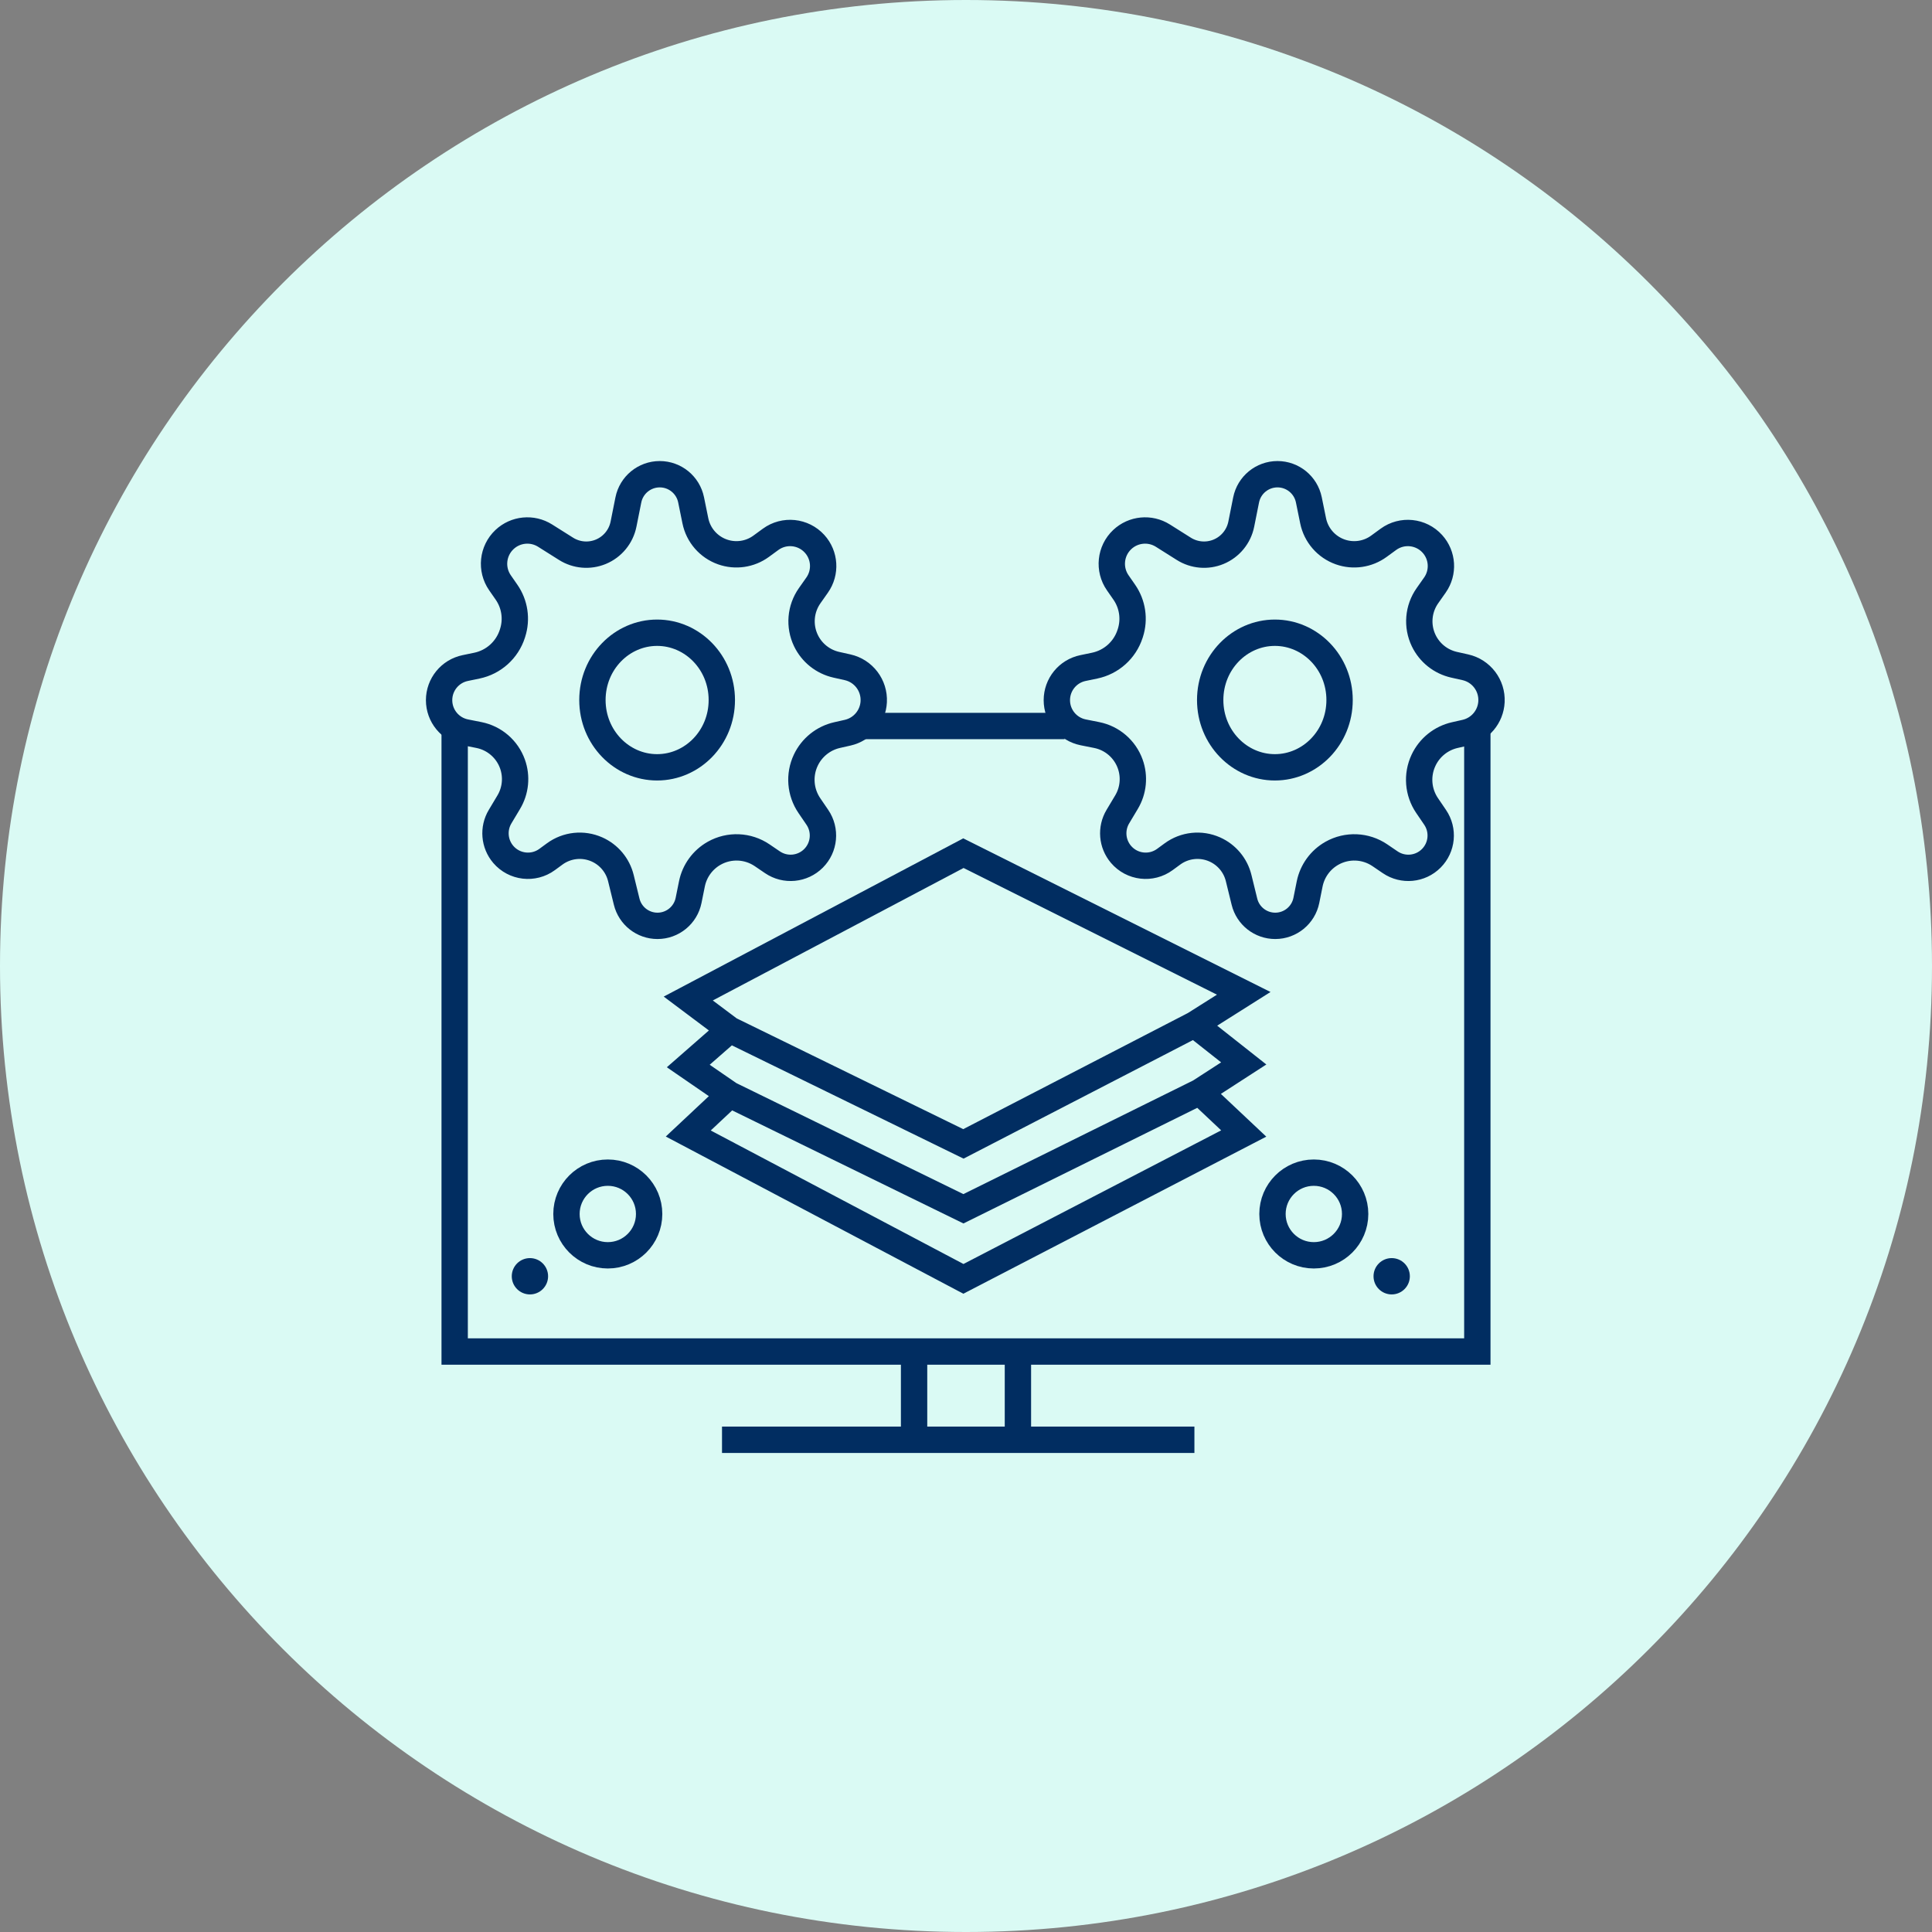
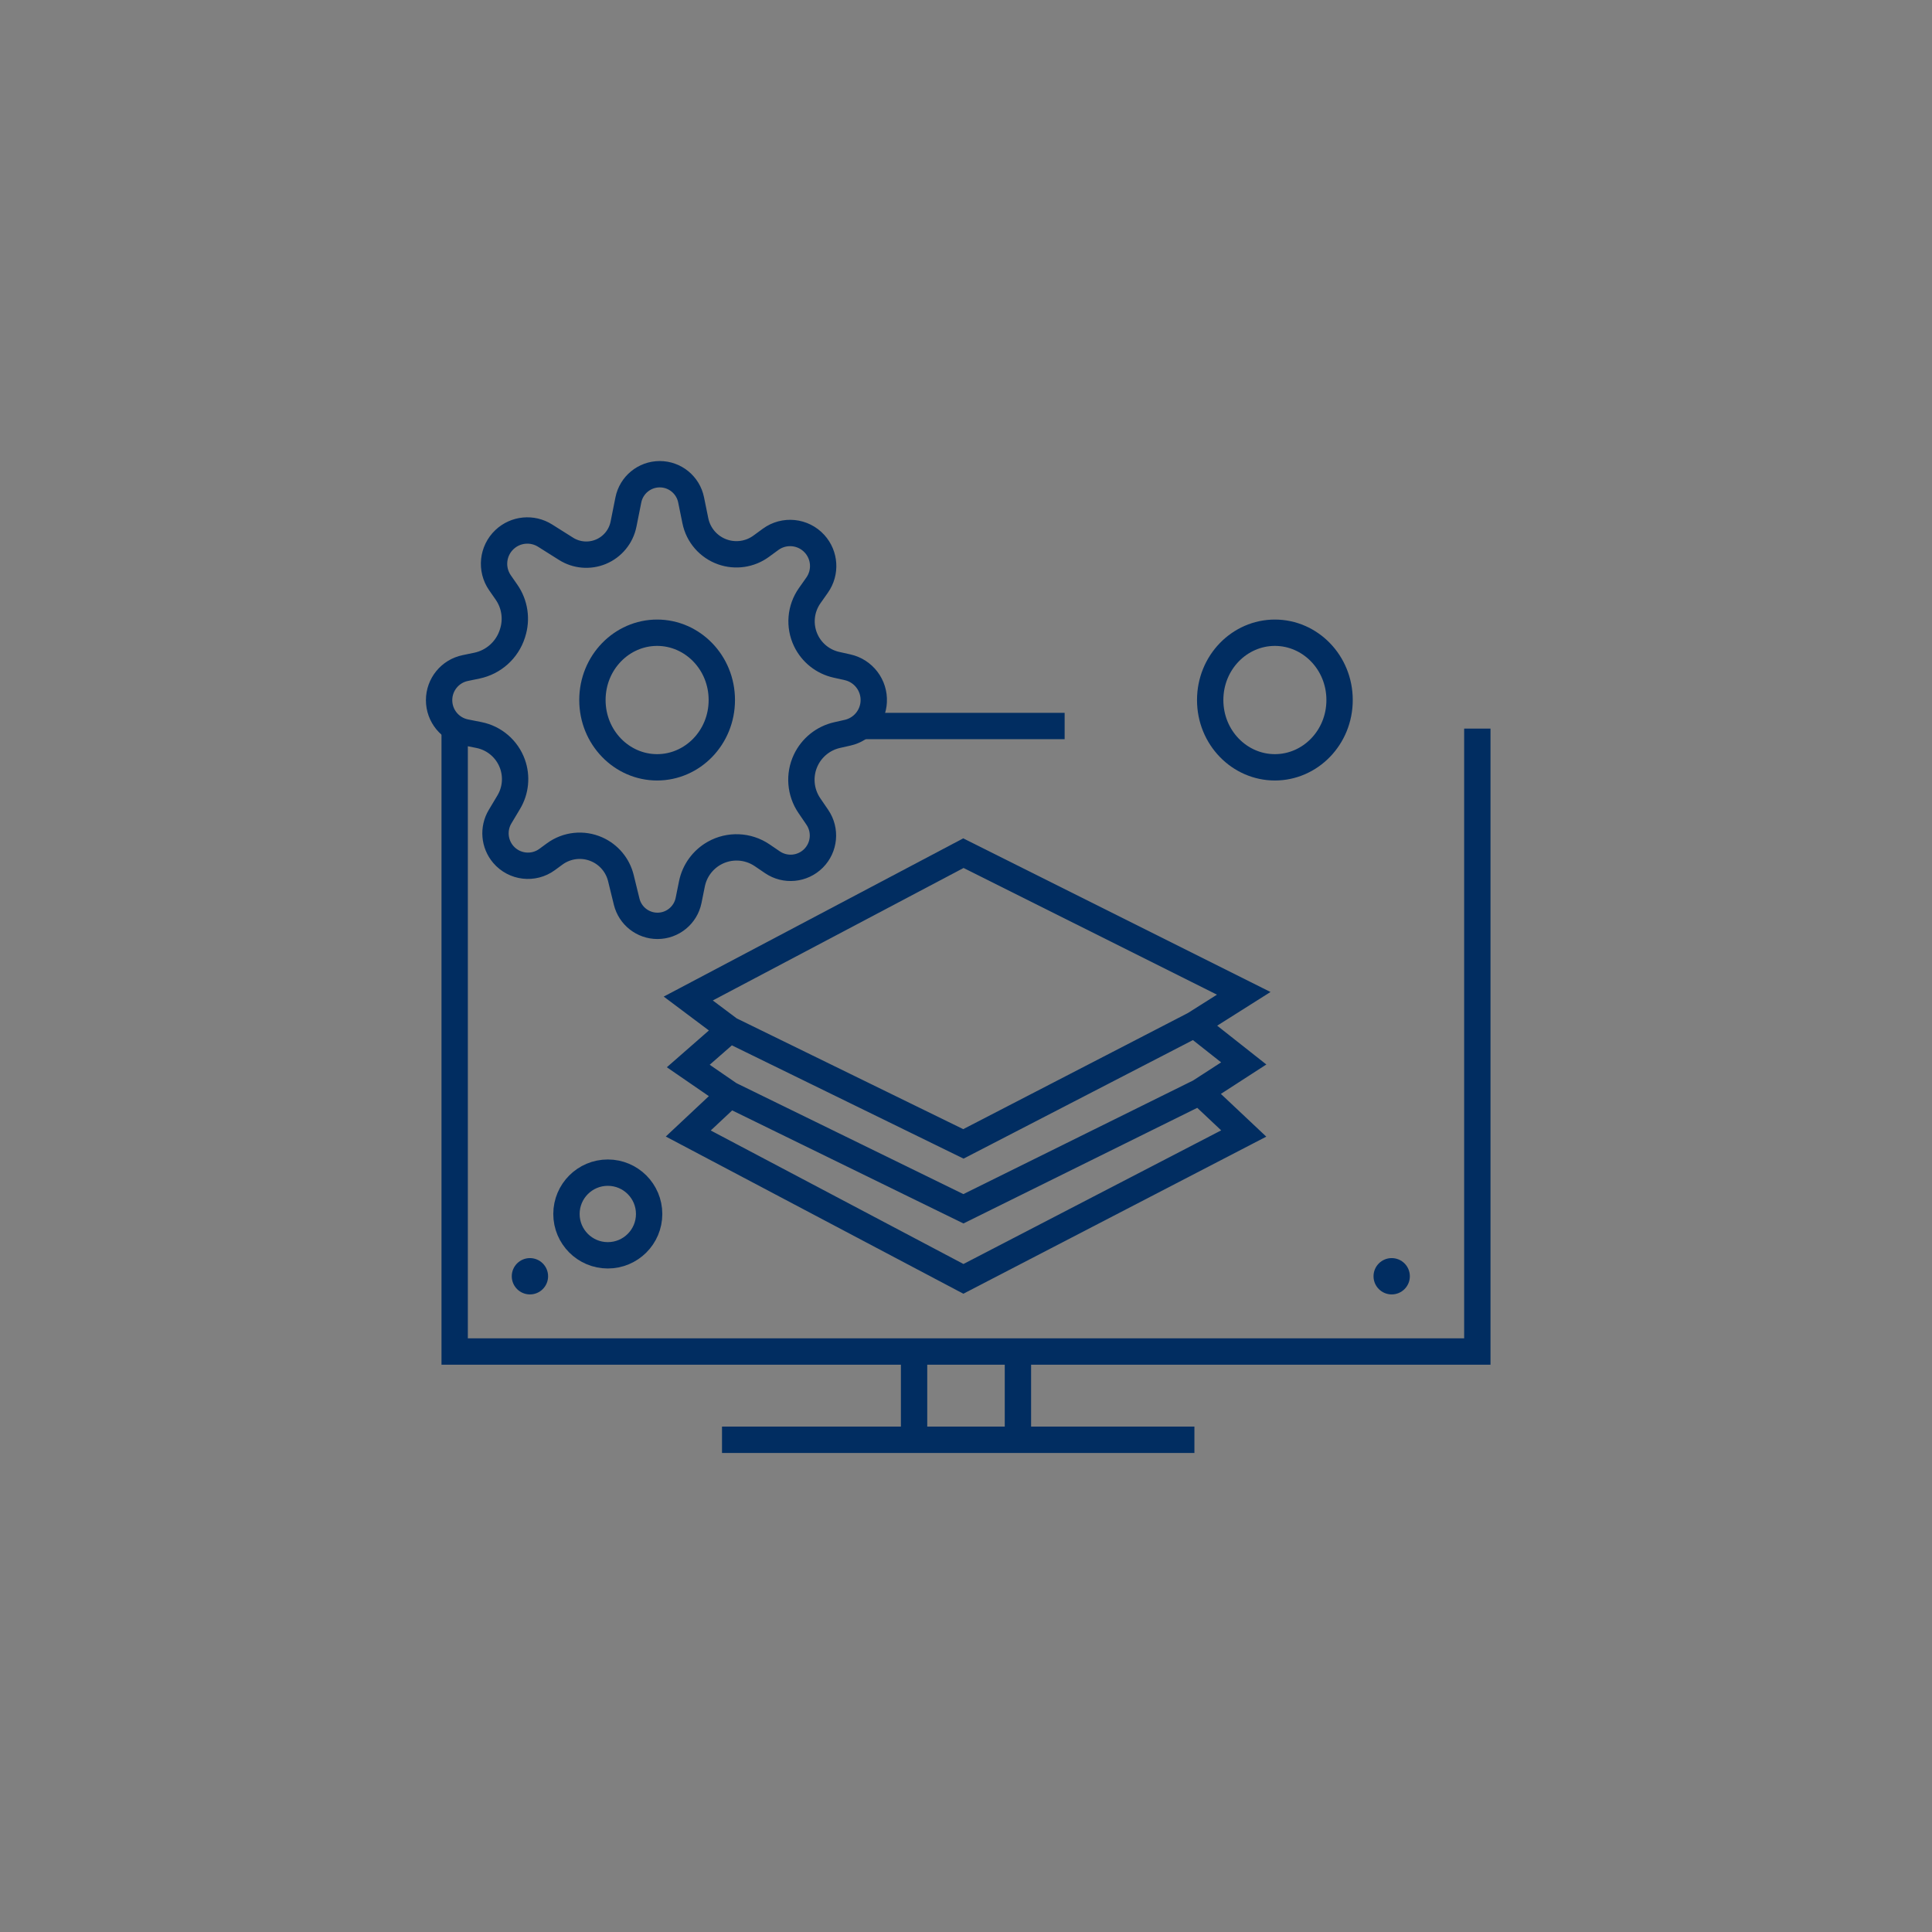
<svg xmlns="http://www.w3.org/2000/svg" width="110" height="110" viewBox="0 0 110 110" fill="none">
  <rect x="0" y="0" width="110" height="110" fill="#808080" stroke="none" />
-   <path d="M55 110C85.376 110 110 85.376 110 55C110 24.624 85.376 0 55 0C24.624 0 0 24.624 0 55C0 85.376 24.624 110 55 110Z" fill="#DAFAF4" />
  <path d="M31.036 30.496L32.228 31.247C32.821 31.621 33.559 31.684 34.207 31.416C34.874 31.14 35.359 30.549 35.501 29.841L35.776 28.465C35.946 27.613 36.694 27 37.563 27C38.429 27 39.175 27.61 39.348 28.458L39.591 29.65C39.758 30.472 40.344 31.145 41.135 31.424C41.877 31.686 42.7 31.566 43.336 31.102L43.875 30.708C44.652 30.141 45.732 30.251 46.379 30.963C46.972 31.615 47.032 32.592 46.524 33.313L46.1 33.915C45.57 34.667 45.489 35.646 45.888 36.475C46.224 37.173 46.861 37.679 47.617 37.849L48.257 37.992C49.164 38.195 49.793 39.022 49.747 39.951C49.704 40.806 49.097 41.528 48.262 41.717L47.661 41.853C46.878 42.03 46.22 42.558 45.877 43.285C45.483 44.121 45.561 45.103 46.081 45.867L46.536 46.534C47.033 47.264 46.942 48.245 46.318 48.871C45.693 49.497 44.712 49.591 43.98 49.094L43.392 48.694C42.578 48.142 41.522 48.097 40.665 48.579C40.008 48.949 39.544 49.586 39.395 50.325L39.205 51.265C39.035 52.108 38.294 52.714 37.435 52.714C36.602 52.714 35.878 52.146 35.68 51.338L35.35 49.992C35.173 49.269 34.671 48.668 33.991 48.364C33.2 48.011 32.281 48.108 31.582 48.62L31.151 48.936C30.37 49.508 29.28 49.38 28.652 48.644C28.139 48.04 28.066 47.177 28.473 46.497L28.966 45.672C29.359 45.015 29.436 44.216 29.178 43.496C28.875 42.651 28.151 42.026 27.271 41.85L26.502 41.697C25.629 41.522 25 40.756 25 39.865C25 38.979 25.622 38.215 26.49 38.036L27.15 37.899C28.101 37.702 28.873 37.009 29.171 36.084L29.185 36.038C29.438 35.252 29.31 34.393 28.838 33.715L28.468 33.182C27.933 32.412 28.041 31.366 28.722 30.722C29.351 30.127 30.304 30.034 31.036 30.496Z" stroke="#012D61" stroke-width="1.5" />
-   <path d="M66.209 30.496L67.4 31.247C67.993 31.621 68.731 31.684 69.379 31.416C70.046 31.14 70.532 30.549 70.673 29.841L70.948 28.465C71.118 27.613 71.866 27 72.735 27C73.601 27 74.347 27.61 74.52 28.458L74.763 29.65C74.931 30.472 75.517 31.145 76.307 31.424C77.049 31.686 77.873 31.566 78.508 31.102L79.048 30.708C79.825 30.141 80.904 30.251 81.551 30.963C82.144 31.615 82.204 32.592 81.696 33.313L81.272 33.915C80.742 34.667 80.661 35.646 81.06 36.475C81.396 37.173 82.033 37.679 82.79 37.849L83.43 37.992C84.337 38.195 84.966 39.022 84.919 39.951C84.876 40.806 84.269 41.528 83.434 41.717L82.833 41.853C82.05 42.03 81.392 42.558 81.05 43.285C80.656 44.121 80.733 45.103 81.254 45.867L81.708 46.534C82.206 47.264 82.115 48.245 81.49 48.871C80.866 49.497 79.884 49.591 79.152 49.094L78.564 48.694C77.751 48.142 76.695 48.097 75.838 48.579C75.18 48.949 74.717 49.586 74.567 50.325L74.378 51.265C74.207 52.108 73.467 52.714 72.607 52.714C71.775 52.714 71.05 52.146 70.853 51.338L70.523 49.992C70.346 49.269 69.844 48.668 69.164 48.364C68.373 48.011 67.453 48.108 66.754 48.62L66.323 48.936C65.542 49.508 64.452 49.38 63.825 48.644C63.311 48.04 63.239 47.177 63.645 46.497L64.138 45.672C64.531 45.015 64.609 44.216 64.35 43.496C64.047 42.651 63.324 42.026 62.443 41.85L61.675 41.697C60.801 41.522 60.172 40.756 60.172 39.865C60.172 38.979 60.794 38.215 61.662 38.036L62.322 37.899C63.274 37.702 64.046 37.009 64.343 36.084L64.358 36.038C64.61 35.252 64.482 34.393 64.01 33.715L63.64 33.182C63.105 32.412 63.213 31.366 63.894 30.722C64.524 30.127 65.476 30.034 66.209 30.496Z" stroke="#012D61" stroke-width="1.5" />
  <path d="M41.097 39.857C41.097 41.996 39.425 43.688 37.414 43.688C35.402 43.688 33.73 41.996 33.73 39.857C33.73 37.717 35.402 36.025 37.414 36.025C39.425 36.025 41.097 37.717 41.097 39.857Z" stroke="#012D61" stroke-width="1.5" />
  <path d="M76.27 39.857C76.27 41.996 74.598 43.688 72.586 43.688C70.575 43.688 68.903 41.996 68.903 39.857C68.903 37.717 70.575 36.025 72.586 36.025C74.598 36.025 76.27 37.717 76.27 39.857Z" stroke="#012D61" stroke-width="1.5" />
  <path d="M25.887 41.482V76.95C33.126 76.95 42.727 76.95 52.044 76.95M84.113 41.482C84.113 52.369 84.113 74.704 84.113 76.95C82.976 76.95 71.396 76.95 57.956 76.95M57.956 76.95V81.975H52.044M57.956 76.95C56.015 76.95 54.036 76.95 52.044 76.95M41.108 81.975H52.044M68.005 81.975H52.044M52.044 81.975V76.95" stroke="#012D61" stroke-width="1.5" />
  <path d="M49.237 41.336H60.616" stroke="#012D61" stroke-width="1.5" />
  <path d="M36.959 69.119C36.959 70.419 35.906 71.472 34.606 71.472C33.306 71.472 32.252 70.419 32.252 69.119C32.252 67.819 33.306 66.766 34.606 66.766C35.906 66.766 36.959 67.819 36.959 69.119Z" stroke="#012D61" stroke-width="1.5" />
-   <path d="M72.45 69.119C72.45 70.419 73.503 71.472 74.803 71.472C76.103 71.472 77.156 70.419 77.156 69.119C77.156 67.819 76.103 66.766 74.803 66.766C73.503 66.766 72.45 67.819 72.45 69.119Z" stroke="#012D61" stroke-width="1.5" />
  <circle cx="30.172" cy="72.665" r="1.034" fill="#012D61" />
  <circle cx="1.034" cy="1.034" r="1.034" transform="matrix(-1 0 0 1 80.271 71.631)" fill="#012D61" />
  <path d="M68.005 58.33L70.813 56.556L54.852 48.576L39.187 56.852L41.552 58.625M68.005 58.33L70.813 60.547L68.301 62.172M68.005 58.33L54.852 65.128L41.552 58.625M68.301 62.172L70.813 64.537L54.852 72.813L39.187 64.537L41.552 62.32M68.301 62.172L54.852 68.823L41.552 62.32M41.552 62.32L39.187 60.694L41.552 58.625" stroke="#012D61" stroke-width="1.5" />
</svg>